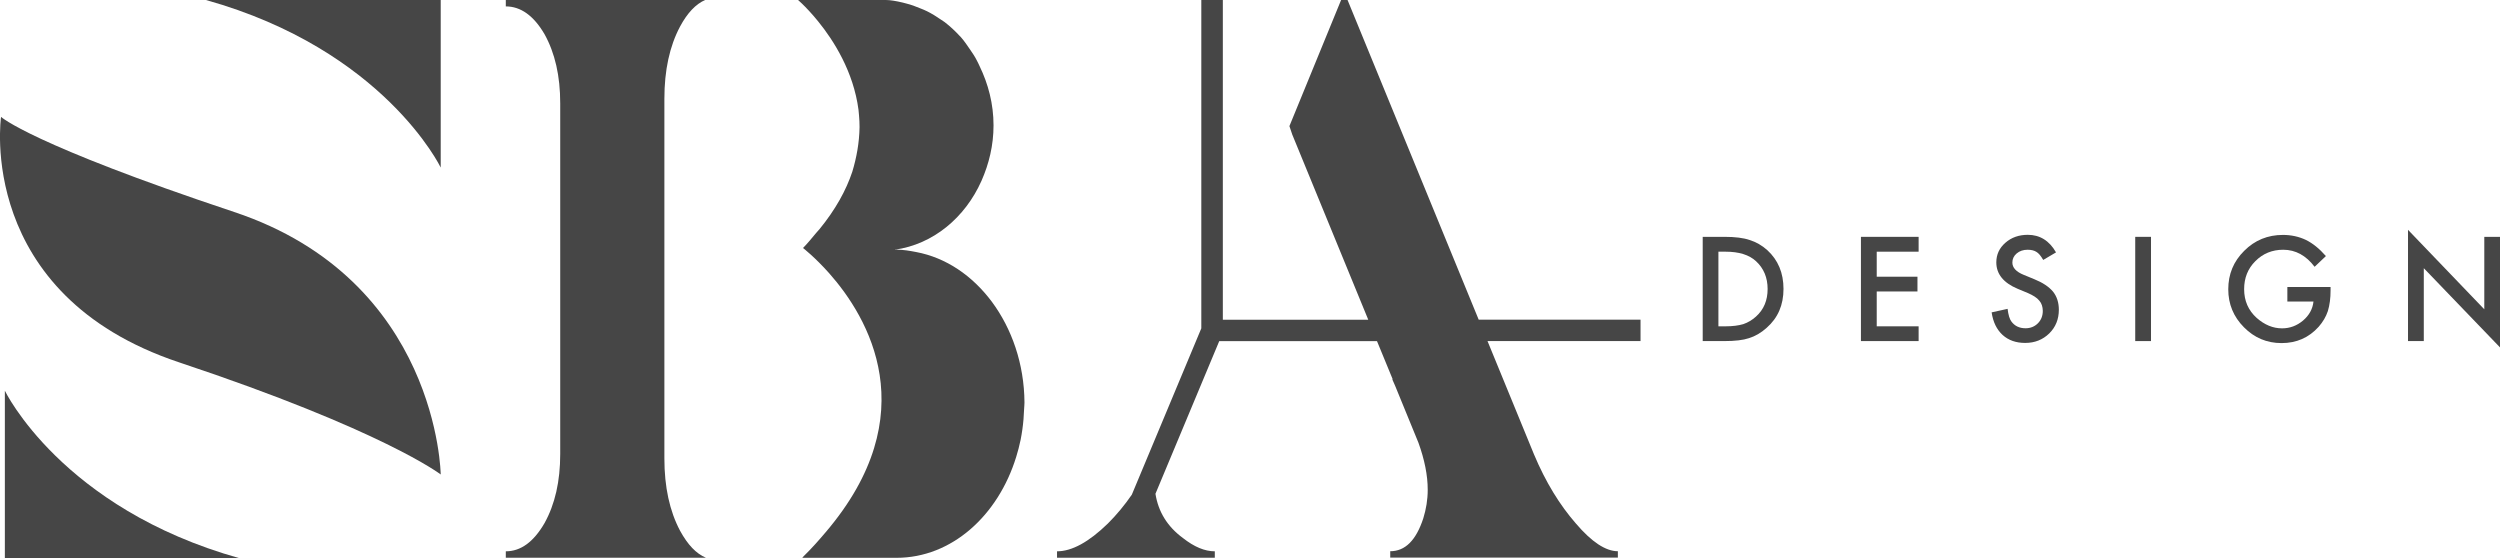
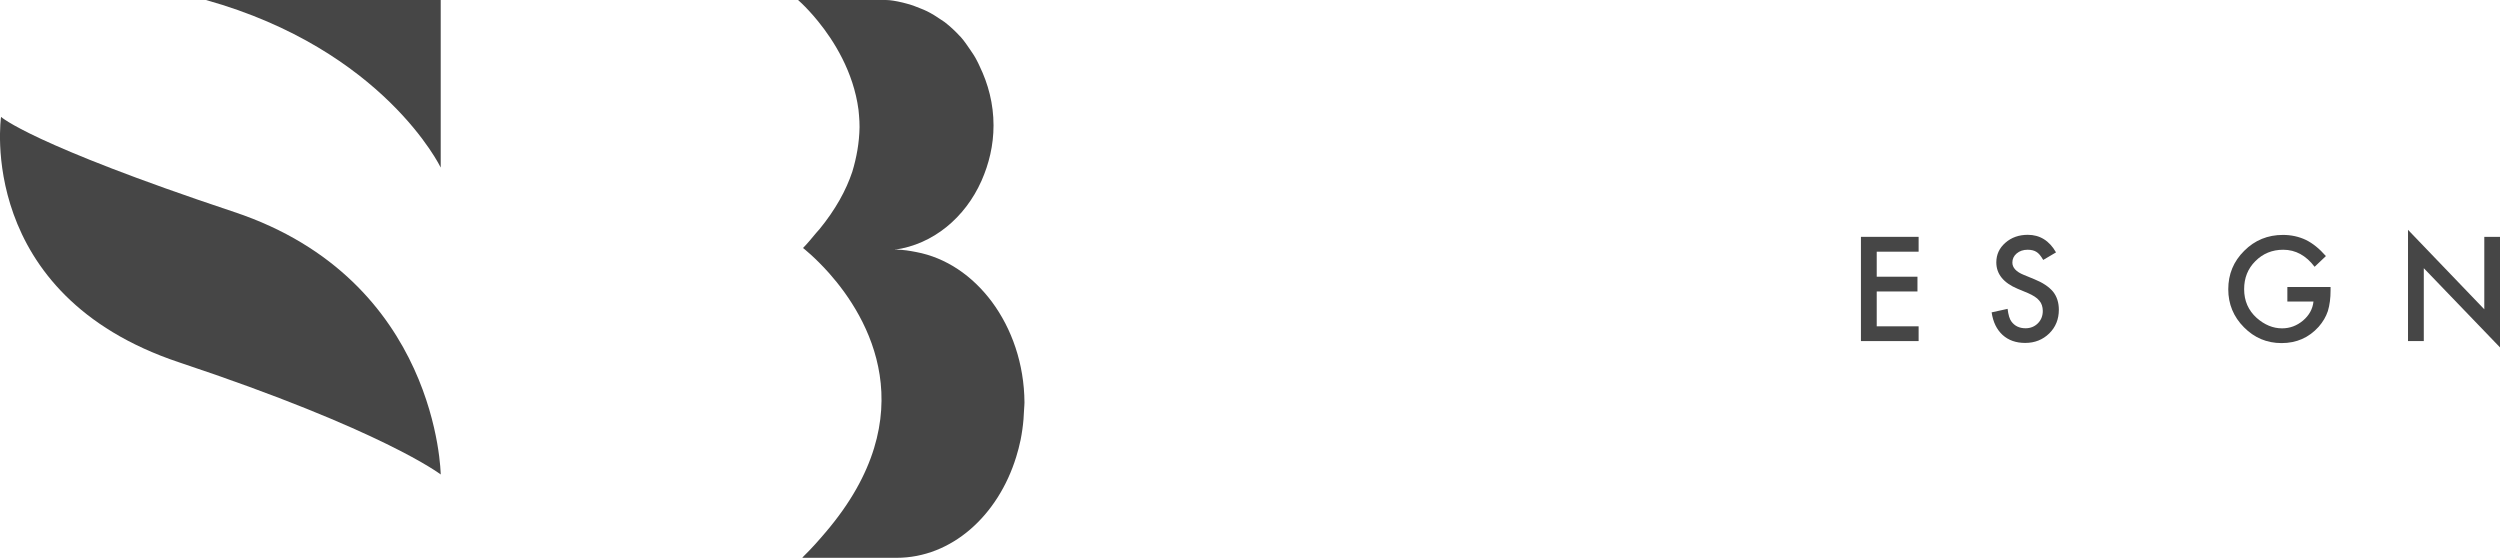
<svg xmlns="http://www.w3.org/2000/svg" width="206" height="46" viewBox="0 0 206 46" fill="none">
  <g clip-path="url(#clip0_347_812)">
    <path d="M36.315 13.806V0H16.969C31.649 4.11 36.315 13.806 36.315 13.806Z" fill="#464646" />
-     <path d="M0.4 32.194V46H19.745C5.065 41.89 0.4 32.194 0.4 32.194Z" fill="#464646" />
    <path d="M19.295 17.468C2.471 11.86 0.087 9.631 0.087 9.631C0.087 9.631 -2.057 24.256 14.774 29.863C31.606 35.471 36.315 39.097 36.315 39.097C36.315 39.097 36.126 23.076 19.295 17.468Z" fill="#464646" />
    <path d="M75.493 20.768C74.963 20.666 74.425 20.572 73.872 20.572C73.829 20.572 73.793 20.587 73.749 20.587V20.572C76.888 20.131 79.526 17.938 80.878 14.892C81.489 13.51 81.867 11.976 81.867 10.333C81.867 8.56 81.43 6.918 80.725 5.463C80.646 5.297 80.573 5.123 80.478 4.957C80.326 4.653 80.144 4.392 79.963 4.125C79.708 3.756 79.461 3.379 79.17 3.054C79.141 3.025 79.112 2.996 79.083 2.967C78.698 2.547 78.284 2.164 77.833 1.816C77.739 1.744 77.644 1.693 77.55 1.628C77.179 1.368 76.801 1.136 76.401 0.933C76.213 0.839 76.031 0.767 75.849 0.695C75.457 0.528 75.064 0.384 74.65 0.282C74.556 0.261 74.461 0.232 74.374 0.21C73.829 0.08 73.342 0 72.993 0C72.877 0 72.731 0 72.601 0C70.282 0 65.762 0 65.762 0C65.762 0 65.9 0.123 66.096 0.311C66.394 0.601 66.867 1.085 67.419 1.766C68.705 3.35 70.326 5.905 70.74 9.045C70.755 9.204 70.769 9.356 70.784 9.515C70.813 9.834 70.827 10.152 70.827 10.478C70.806 11.766 70.58 12.989 70.231 14.147C69.723 15.673 68.851 17.265 67.513 18.901C67.499 18.915 67.477 18.937 67.477 18.937C67.404 19.031 67.31 19.125 67.23 19.219C66.888 19.624 66.576 20.022 66.169 20.435C66.169 20.435 67.136 21.18 68.328 22.519C71.532 26.137 76.3 34.14 68.051 43.836C67.492 44.495 66.91 45.161 66.22 45.834C66.176 45.877 66.147 45.92 66.104 45.964C66.104 45.964 71.373 45.964 73.4 45.964C73.487 45.964 73.822 45.964 73.872 45.964C78.415 45.964 82.244 42.49 83.734 37.65C83.872 37.208 83.996 36.738 84.098 36.246C84.156 35.971 84.199 35.681 84.243 35.385C84.323 34.827 84.367 34.263 84.388 33.684C84.395 33.511 84.417 33.351 84.417 33.17C84.395 29.972 83.371 27.078 81.728 24.863C80.122 22.714 77.957 21.231 75.493 20.768Z" fill="#464646" />
-     <path d="M56.038 43.735C55.174 42.107 54.745 40.124 54.745 37.773V8.141C54.745 5.789 55.174 3.806 56.038 2.185C56.642 1.056 57.339 0.333 58.102 0H41.678V0.528C42.906 0.528 43.975 1.288 44.868 2.815C45.733 4.371 46.162 6.259 46.162 8.51V37.411C46.162 39.661 45.733 41.55 44.868 43.106C43.967 44.661 42.906 45.428 41.678 45.428V45.957H58.168C57.368 45.624 56.671 44.893 56.038 43.735Z" fill="#464646" />
-     <path d="M111.038 0H110.507L106.248 10.391L106.481 11.086L112.745 26.347H100.762V0H98.988V27.056L93.262 40.761C92.666 41.629 92.004 42.425 91.285 43.142C89.722 44.661 88.327 45.428 87.099 45.428V45.957H100.1V45.428C99.272 45.428 98.407 45.066 97.477 44.336C96.169 43.373 95.442 42.15 95.209 40.689L100.464 28.112H113.465L114.758 31.253H114.722L114.955 31.781L116.881 36.484C117.382 37.874 117.644 39.162 117.644 40.356C117.644 41.181 117.513 41.948 117.28 42.708C116.684 44.531 115.783 45.421 114.555 45.421V45.949H133.312V45.421C132.309 45.421 131.154 44.661 129.853 43.135C128.523 41.615 127.36 39.726 126.401 37.44L122.571 28.105H135.18V26.34H121.844L111.038 0Z" fill="#464646" />
-     <path d="M144.169 19.776C143.668 19.603 142.978 19.516 142.113 19.516H140.303V28.105H142.091C142.963 28.105 143.639 28.026 144.111 27.866C144.627 27.707 145.114 27.425 145.572 27.012C146.502 26.195 146.96 25.131 146.96 23.807C146.96 22.49 146.517 21.433 145.63 20.616C145.194 20.225 144.707 19.943 144.169 19.776ZM144.693 26.086C144.38 26.368 144.031 26.578 143.646 26.709C143.254 26.824 142.774 26.889 142.185 26.889H141.597V20.739H142.185C143.297 20.739 144.133 20.999 144.7 21.527C145.332 22.114 145.652 22.873 145.652 23.814C145.652 24.747 145.339 25.507 144.693 26.086Z" fill="#464646" />
    <path d="M153.341 28.105H158.094V26.889H154.642V24.017H157.999V22.801H154.642V20.739H158.094V19.516H153.341V28.105Z" fill="#464646" />
    <path d="M167.621 23.004L166.756 22.649C166.131 22.396 165.819 22.056 165.819 21.636C165.819 21.339 165.935 21.086 166.175 20.883C166.415 20.681 166.713 20.579 167.076 20.579C167.374 20.579 167.614 20.637 167.796 20.753C167.977 20.855 168.166 21.079 168.362 21.419L169.416 20.797C168.864 19.827 168.079 19.349 167.091 19.349C166.357 19.349 165.739 19.566 165.238 20.008C164.743 20.442 164.496 20.977 164.496 21.622C164.496 22.577 165.085 23.308 166.262 23.8L167.098 24.147C167.309 24.241 167.498 24.335 167.65 24.436C167.81 24.538 167.934 24.646 168.035 24.769C168.137 24.885 168.21 25.015 168.253 25.153C168.297 25.29 168.326 25.449 168.326 25.616C168.326 26.028 168.188 26.376 167.919 26.643C167.65 26.911 167.309 27.049 166.909 27.049C166.393 27.049 166.008 26.86 165.739 26.491C165.594 26.303 165.485 25.949 165.426 25.449L164.111 25.739C164.227 26.542 164.533 27.157 165.012 27.599C165.499 28.04 166.117 28.257 166.873 28.257C167.665 28.257 168.319 27.997 168.857 27.476C169.38 26.962 169.649 26.311 169.649 25.522C169.649 24.936 169.489 24.429 169.169 24.031C168.828 23.626 168.319 23.286 167.621 23.004Z" fill="#464646" />
-     <path d="M177.243 19.516H175.943V28.105H177.243V19.516Z" fill="#464646" />
    <path d="M188.478 24.849H190.63C190.564 25.457 190.281 25.978 189.772 26.412C189.263 26.839 188.689 27.056 188.042 27.056C187.294 27.056 186.596 26.766 185.949 26.195C185.259 25.573 184.917 24.784 184.917 23.828C184.917 22.902 185.223 22.135 185.84 21.52C186.465 20.891 187.228 20.579 188.137 20.579C189.154 20.579 190.012 21.05 190.724 21.983L191.654 21.101C191.116 20.485 190.564 20.044 190.005 19.769C189.423 19.494 188.791 19.357 188.115 19.357C186.865 19.357 185.797 19.791 184.925 20.666C184.045 21.535 183.609 22.591 183.609 23.836C183.609 25.052 184.038 26.101 184.903 26.969C185.76 27.837 186.792 28.271 187.999 28.271C189.234 28.271 190.252 27.823 191.058 26.926C191.414 26.52 191.661 26.093 191.814 25.638C191.967 25.138 192.039 24.567 192.039 23.93V23.648H188.478V24.849Z" fill="#464646" />
    <path d="M204.706 19.516V25.486L198.42 18.937V28.105H199.721V22.099L206 28.626V19.516H204.706Z" fill="#464646" />
  </g>
  <defs>
    <clipPath id="clip0_347_812">
      <rect width="206" height="46" fill="white" />
    </clipPath>
  </defs>
</svg>